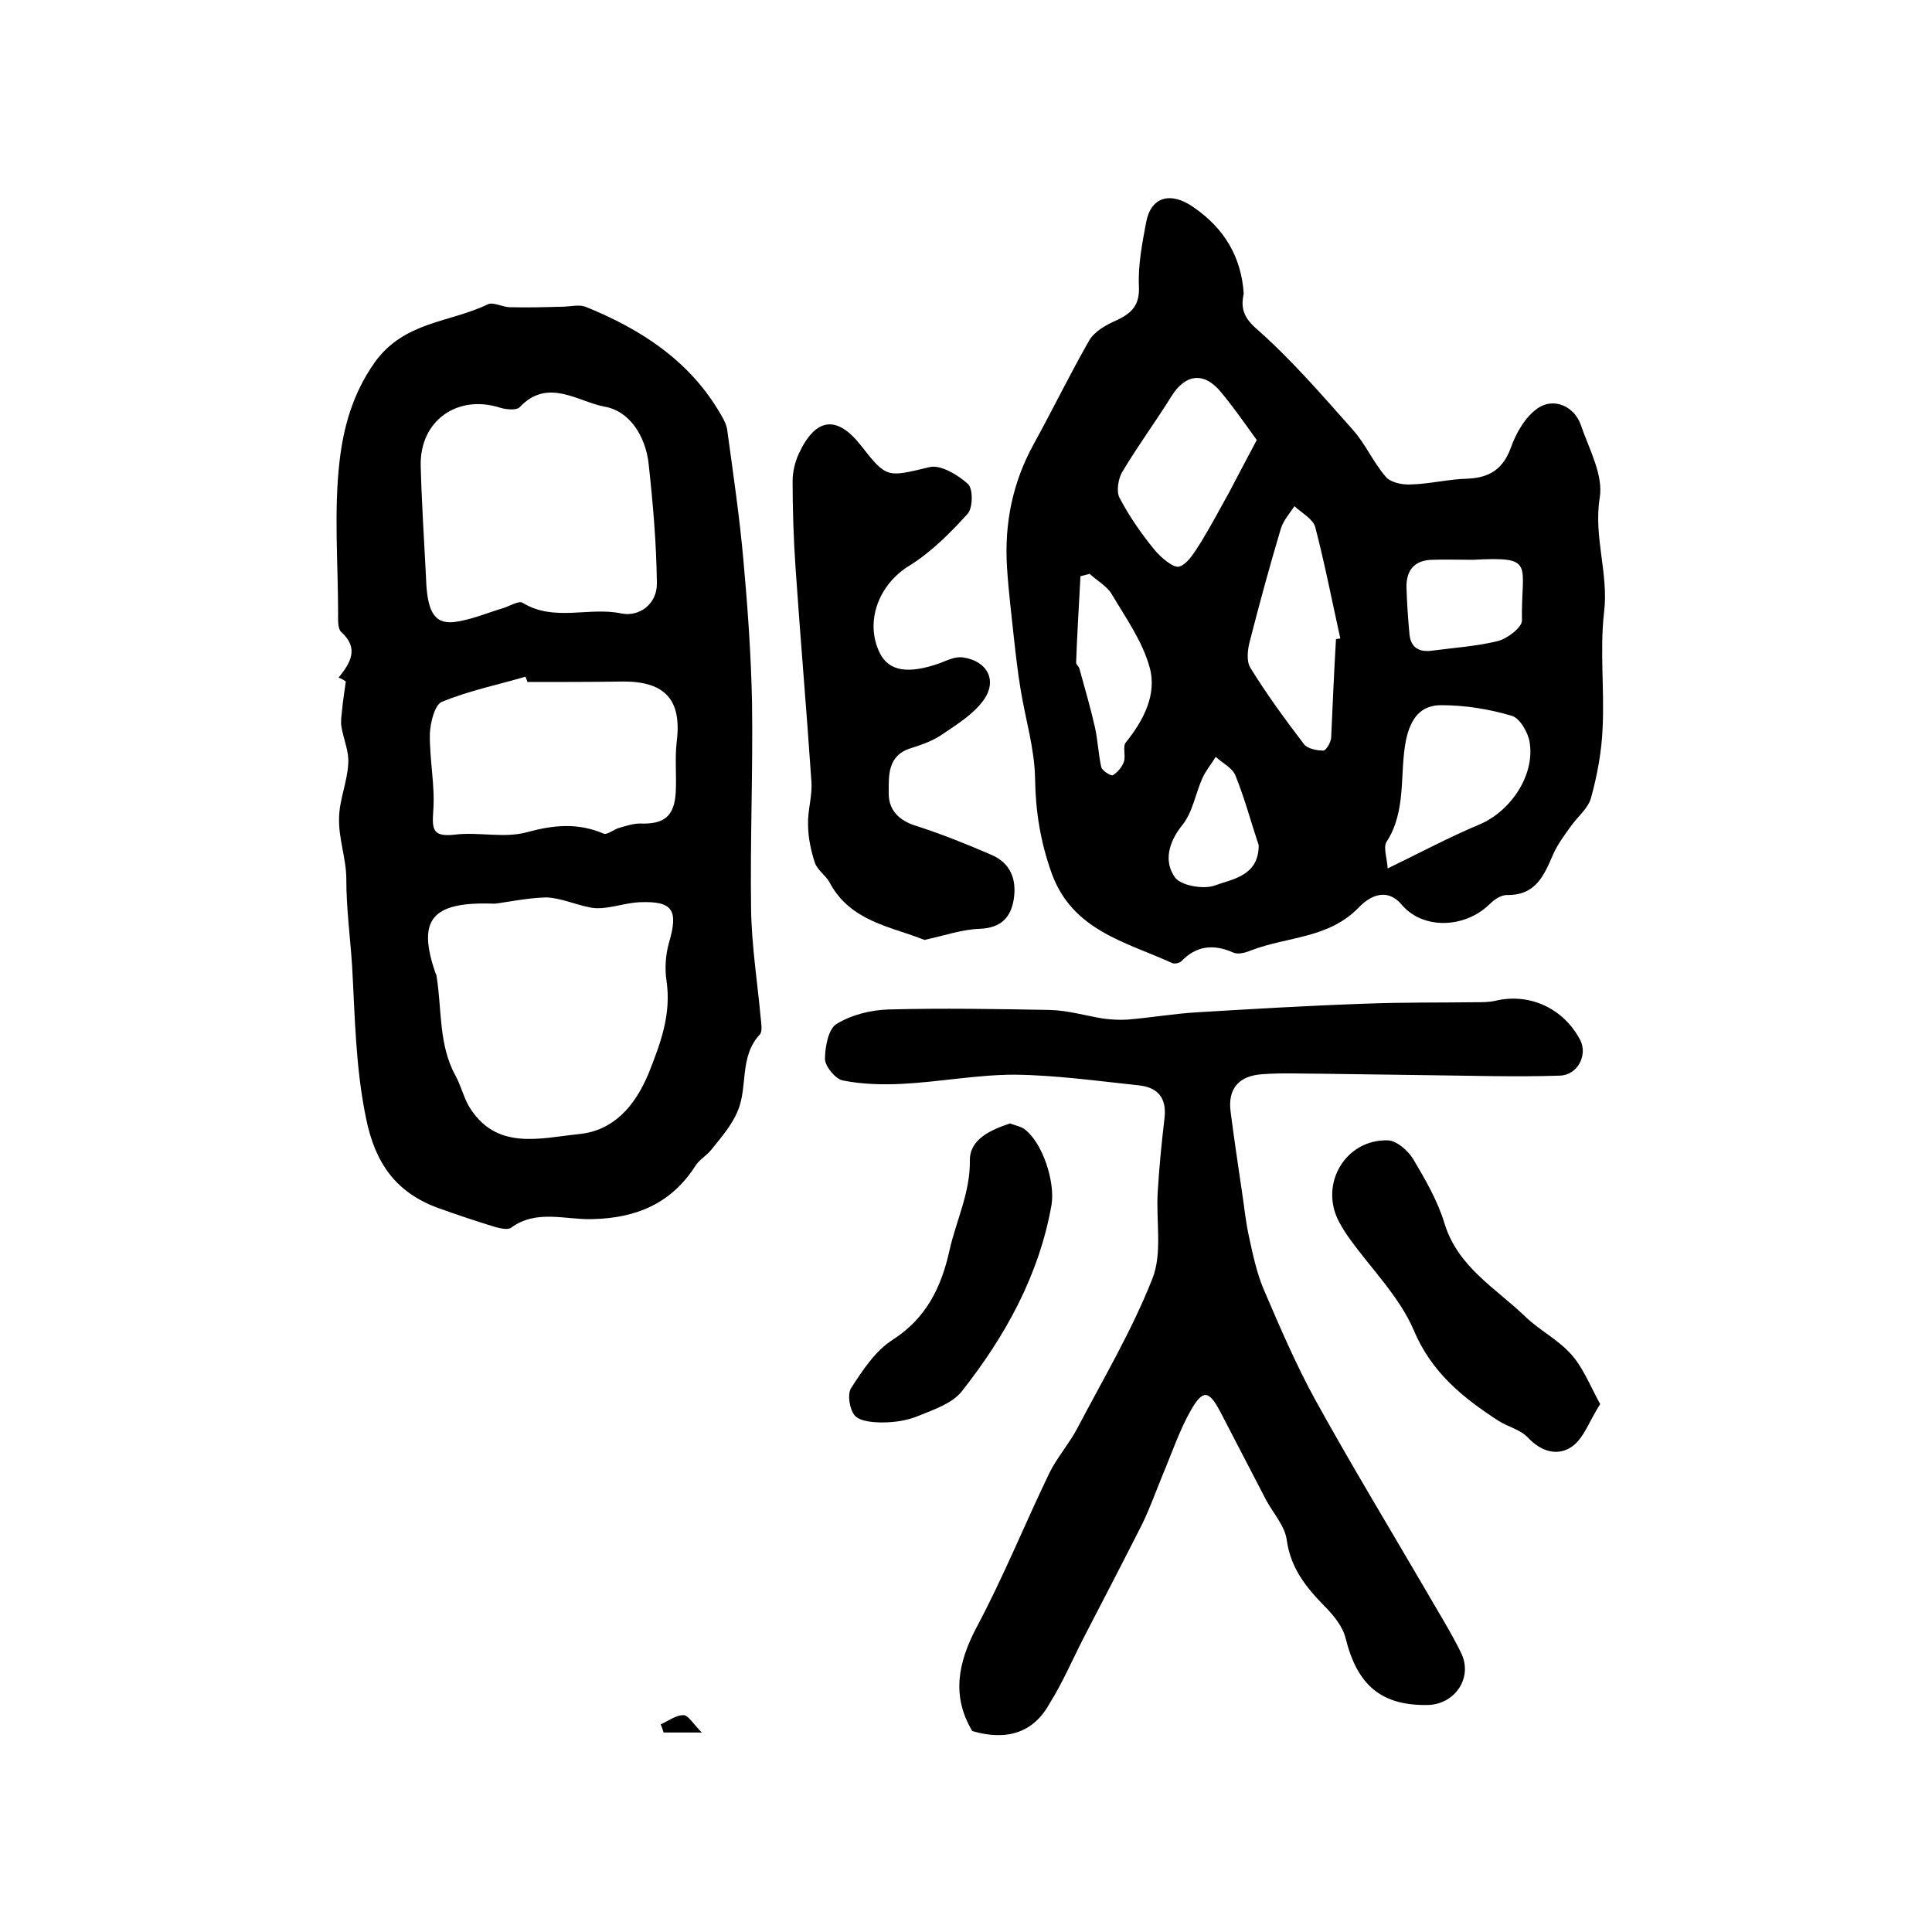
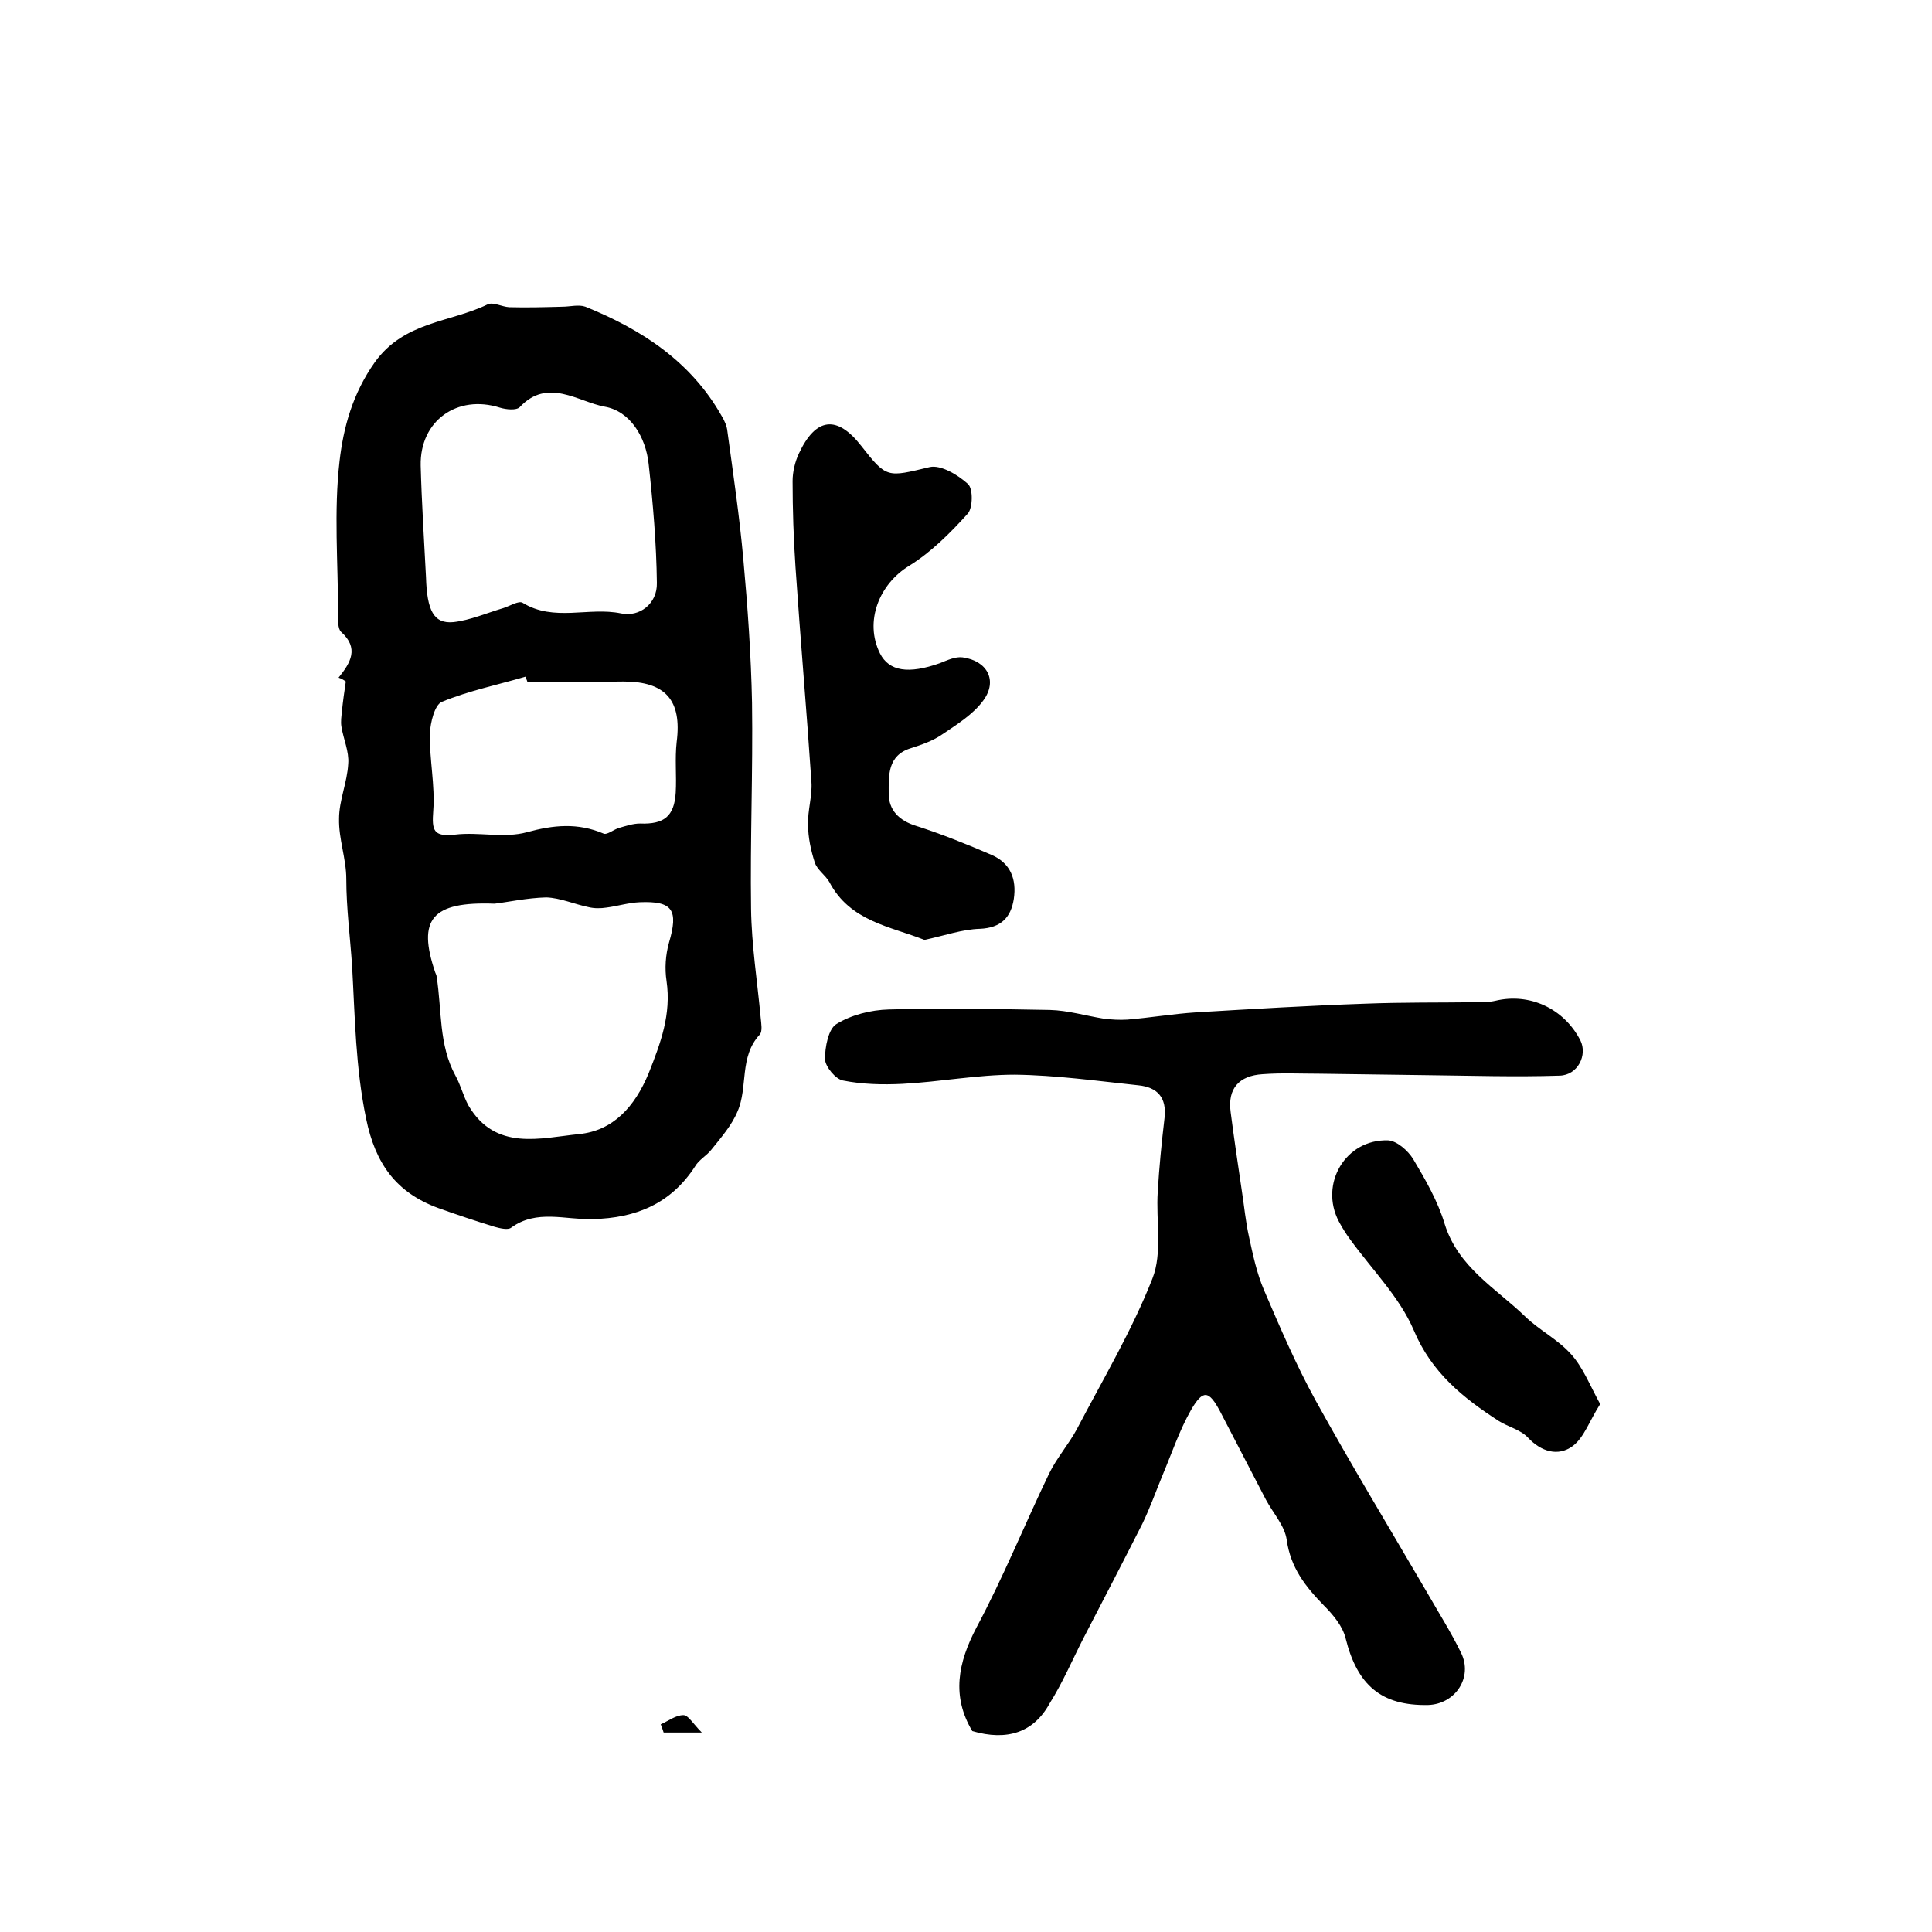
<svg xmlns="http://www.w3.org/2000/svg" version="1.1" id="图层_1" x="0px" y="0px" viewBox="0 0 400 400" style="enable-background:new 0 0 400 400;" xml:space="preserve">
  <style type="text/css">
	.st0{fill:#FFFFFF;}
</style>
  <g>
-     <path d="M257.5,60.8c-0.7,3.2,0.1,5.1,2.9,7.5c7.1,6.3,13.4,13.6,19.7,20.7c2.6,2.9,4.2,6.7,6.8,9.7c1,1.2,3.4,1.7,5.2,1.6   c3.9-0.1,7.8-1.1,11.8-1.2c4.5-0.2,7.3-2,8.9-6.4c1.1-3.1,3-6.4,5.6-8.2c3.4-2.3,7.6-0.3,8.9,3.5c1.7,5,4.7,10.3,3.9,15.1   c-1.3,8.1,1.9,15.7,0.9,23.7c-0.9,7.9,0.1,16-0.3,24c-0.2,4.8-1.1,9.7-2.4,14.4c-0.6,2.2-2.8,3.9-4.2,5.9c-1.3,1.8-2.7,3.7-3.6,5.7   c-1.9,4.4-3.6,8.6-9.6,8.5c-1.3,0-2.7,1-3.7,2c-5.1,4.9-13.7,5.2-18.1,0c-3.6-4.2-7.5-0.9-9,0.7c-6.2,6.3-14.6,5.9-22,8.7   c-1.2,0.5-2.8,1-3.9,0.5c-4.1-1.8-7.6-1.4-10.7,1.8c-0.4,0.4-1.4,0.6-1.9,0.4c-9.6-4.4-20.7-6.7-25-18.7   c-2.3-6.5-3.3-12.7-3.4-19.5c-0.1-6.2-2-12.3-3-18.5c-0.6-3.6-1-7.2-1.4-10.8c-0.5-4.8-1.1-9.5-1.4-14.3   c-0.6-9.1,1.1-17.7,5.6-25.8c3.9-7.1,7.4-14.3,11.4-21.3c1.1-1.9,3.6-3.3,5.7-4.2c3.2-1.5,4.8-3.2,4.6-7.1   c-0.2-4.4,0.7-8.9,1.5-13.2c1-5.3,5.1-6.4,9.8-3.1C253.5,47.3,257,53.2,257.5,60.8z M287.3,179.8c6.8-3.3,12.8-6.5,19-9.1   c6.4-2.7,11.5-10.1,10.4-17c-0.3-2-2-5-3.7-5.5c-4.7-1.4-9.7-2.2-14.6-2.2c-4.2,0-6.3,2.6-7.3,7.2c-1.4,7,0.2,14.7-4.1,21.2   C286.4,175.6,287.2,177.8,287.3,179.8z M260.2,91.1c-2.6-3.6-4.9-6.9-7.4-9.9c-3.5-4.3-7.4-3.8-10.3,0.9c-3.3,5.3-7,10.3-10.2,15.7   c-0.8,1.4-1.2,4-0.5,5.3c2,3.8,4.5,7.4,7.2,10.7c1.3,1.6,4,3.9,5.2,3.5c1.9-0.7,3.3-3.3,4.6-5.3c2-3.3,3.8-6.7,5.7-10.1   C256.3,98.5,258,95.2,260.2,91.1z M276.6,132.3c0.3,0,0.6-0.1,0.9-0.1c-1.7-7.7-3.2-15.4-5.2-23.1c-0.5-1.7-2.8-2.9-4.3-4.3   c-1,1.5-2.3,3-2.8,4.6c-2.3,7.7-4.4,15.4-6.4,23.2c-0.5,1.8-0.8,4.3,0.1,5.7c3.4,5.5,7.2,10.7,11.1,15.8c0.7,0.9,2.6,1.3,4,1.3   c0.5,0,1.5-1.6,1.6-2.6C275.9,146.1,276.2,139.2,276.6,132.3z M305,115.9c-3.2,0-5.9-0.1-8.5,0c-3.7,0.1-5.4,2.2-5.3,5.8   c0.1,3.1,0.3,6.3,0.6,9.4c0.2,3,2,4,4.8,3.6c4.5-0.6,9.2-0.9,13.6-2c1.9-0.5,4.9-2.8,4.9-4.2C314.9,116.7,318.1,115.2,305,115.9z    M225.6,118.8c-0.6,0.2-1.2,0.3-1.9,0.5c-0.3,6-0.7,11.9-0.9,17.9c0,0.4,0.6,0.8,0.7,1.3c1.1,4,2.3,8.1,3.2,12.1   c0.6,2.7,0.7,5.5,1.3,8.2c0.2,0.8,2,1.9,2.4,1.7c1-0.6,1.9-1.7,2.3-2.8c0.4-1.3-0.3-3.2,0.4-4c3.7-4.6,6.5-10,4.9-15.6   c-1.5-5.4-5-10.3-7.9-15.2C229.1,121.3,227.1,120.2,225.6,118.8z M260.6,175c-1.6-4.8-2.9-9.7-4.8-14.4c-0.6-1.6-2.7-2.6-4.1-3.9   c-0.9,1.5-2.1,2.9-2.8,4.5c-1.4,3.2-2,7-4.1,9.6c-2.9,3.6-3.9,7.6-1.5,10.9c1.3,1.7,6,2.5,8.3,1.6C255.1,182,260.6,181.4,260.6,175   z" />
    <path d="M70.1,140.3c2.5-3.1,4.3-6.1,0.5-9.5c-0.7-0.7-0.6-2.5-0.6-3.8c0-10.5-0.9-21.1,0.3-31.5c0.8-7,2.7-14,7.3-20.5   c6.1-8.5,15.6-8.2,23.4-12c1.1-0.5,2.9,0.5,4.4,0.6c3.7,0.1,7.4,0,11-0.1c1.6,0,3.4-0.5,4.8,0c11.6,4.7,21.8,11.3,28.2,22.6   c0.6,1,1.1,2.1,1.2,3.2c1.2,8.8,2.5,17.6,3.3,26.5c0.9,9.9,1.6,19.8,1.8,29.7c0.2,14.2-0.4,28.4-0.2,42.6c0.1,7.6,1.3,15.1,2,22.7   c0.1,1.1,0.4,2.7-0.2,3.4c-4.3,4.6-2.4,10.9-4.6,15.9c-1.2,2.9-3.4,5.4-5.4,7.9c-1,1.3-2.6,2.1-3.4,3.5c-5,7.7-12.2,10.7-21.2,10.9   c-5.6,0.2-11.6-2.1-16.9,1.8c-0.7,0.5-2.3,0.1-3.4-0.2c-3.9-1.2-7.8-2.5-11.7-3.9c-8.7-3.2-13-9.2-14.9-18.5   c-2.2-10.6-2.3-21-2.9-31.6c-0.4-6-1.2-12-1.2-18c0-4.2-1.6-8.3-1.5-12.5c0-3.8,1.7-7.5,1.9-11.4c0.2-2.5-1-5.1-1.4-7.6   c-0.2-1.1,0-2.2,0.1-3.3c0.2-2,0.5-4.1,0.8-6.1C71.2,140.8,70.7,140.5,70.1,140.3z M102.4,187.1c-13.1-0.5-16,3.3-12.3,14.2   c0.1,0.3,0.3,0.6,0.3,0.9c1.1,6.9,0.4,14.1,3.9,20.5c1.1,2,1.6,4.2,2.7,6.2c5.6,9.5,14.9,6.7,22.9,5.9c7-0.7,11.5-5.6,14.4-12.6   c2.5-6.3,4.7-12.2,3.7-19.1c-0.4-2.6-0.2-5.4,0.5-7.9c2-6.8,0.8-8.7-6.1-8.4c-2.3,0.1-4.5,0.8-6.8,1.1c-1.3,0.2-2.6,0.2-3.8-0.1   c-2.9-0.6-5.8-1.9-8.7-2C109.1,185.9,105,186.8,102.4,187.1z M88.2,119.5c0.2,6.9,1.6,9.7,5.7,9.3c3.5-0.4,6.9-1.9,10.3-2.9   c1.3-0.4,3.2-1.6,4-1.1c6.5,4,13.7,0.8,20.4,2.2c3.8,0.8,7.5-2,7.4-6.3c-0.1-8.2-0.8-16.4-1.7-24.6c-0.6-5.7-3.9-11-9.1-11.9   c-5.5-1-11.8-6.1-17.6,0.1c-0.7,0.7-2.8,0.5-4.1,0.1c-8.8-2.8-16.6,2.7-16.4,12C87.3,104,87.8,111.7,88.2,119.5z M109.2,141.2   c-0.1-0.4-0.3-0.7-0.4-1.1c-5.8,1.7-11.7,2.9-17.3,5.2c-1.5,0.6-2.4,4.3-2.5,6.6c-0.1,5.3,1.1,10.7,0.7,16c-0.3,4,0,5.4,4.5,4.9   c4.9-0.6,10.2,0.8,14.9-0.5c5.5-1.5,10.5-2,15.9,0.3c0.7,0.3,2.1-0.9,3.2-1.2c1.4-0.4,2.9-0.9,4.3-0.9c5,0.2,7.1-1.5,7.4-6.4   c0.2-3.5-0.2-7,0.2-10.5c1.1-8.6-2.3-12.5-11-12.5C122.5,141.2,115.9,141.2,109.2,141.2z" />
    <path d="M201.3,358.4c-4.3-7.2-3-14.1,0.9-21.5c5.5-10.3,9.9-21.2,15-31.8c1.6-3.3,4.1-6.1,5.8-9.3c5.4-10.3,11.4-20.4,15.6-31.1   c2.1-5.3,0.7-12,1.1-18c0.3-5.1,0.8-10.1,1.4-15.2c0.5-4.3-1.5-6.4-5.4-6.8c-8.5-0.9-17.1-2.1-25.6-2.2c-7.8,0-15.5,1.5-23.3,1.9   c-4.1,0.2-8.3,0.1-12.3-0.7c-1.5-0.3-3.6-2.8-3.7-4.4c0-2.5,0.7-6.3,2.4-7.3c3.1-1.9,7.1-2.9,10.8-3c11.1-0.3,22.3-0.1,33.4,0.1   c3.7,0.1,7.4,1.2,11.1,1.8c1.6,0.2,3.3,0.3,4.9,0.2c4.8-0.4,9.5-1.2,14.2-1.5c11.7-0.7,23.4-1.4,35.1-1.8   c7.6-0.3,15.3-0.2,22.9-0.3c1.3,0,2.7,0,4-0.3c7.1-1.7,14.2,1.6,17.6,8.2c1.5,3-0.5,7.2-4.3,7.3c-9.2,0.3-18.4,0-27.6-0.1   c-7.3-0.1-14.6-0.2-22-0.3c-4,0-7.9-0.2-11.9,0.1c-4.8,0.3-7.3,2.9-6.6,7.9c0.7,5.4,1.5,10.8,2.3,16.2c0.5,3.2,0.8,6.5,1.5,9.6   c0.8,3.7,1.6,7.5,3.1,11c3.3,7.7,6.6,15.4,10.6,22.7c7.4,13.4,15.4,26.6,23.1,39.8c2.4,4.2,5,8.3,7.1,12.6   c2.5,5.1-1.2,10.6-6.8,10.8c-9.7,0.2-14.7-4.1-17.1-13.8c-0.6-2.5-2.6-4.9-4.5-6.8c-3.8-3.9-6.9-7.8-7.7-13.6   c-0.4-2.9-2.8-5.5-4.3-8.3c-3.2-6.1-6.3-12.2-9.5-18.3c-2.3-4.3-3.5-4.6-6-0.3c-2.4,4.2-4,9-5.9,13.5c-1.4,3.4-2.6,6.8-4.2,10.1   c-4,7.9-8.1,15.8-12.2,23.7c-2.3,4.5-4.3,9.2-7,13.5C214,358.7,208.5,360.5,201.3,358.4z" />
    <path d="M191.4,194.6c-7-2.8-15.4-3.8-19.7-12c-0.8-1.4-2.5-2.5-3-4c-0.8-2.5-1.4-5.2-1.4-7.9c-0.1-2.9,0.9-5.9,0.7-8.8   c-1-14.9-2.3-29.7-3.3-44.5c-0.4-5.9-0.6-11.9-0.6-17.8c0-1.9,0.5-4,1.3-5.7c3.5-7.5,7.9-8,12.9-1.6c5.3,6.8,5.4,6.5,14.2,4.4   c2.3-0.5,5.8,1.6,7.9,3.5c1.1,1,1,4.9,0,6.1c-3.6,4-7.6,8-12.1,10.8c-6.3,3.8-9.4,11.6-6.1,18.2c1.9,3.7,5.9,4.3,12.4,2   c1.5-0.6,3.2-1.4,4.7-1.2c5.1,0.7,7.3,4.8,4.3,8.9c-2.1,2.9-5.5,5-8.6,7.1c-1.9,1.3-4.2,2.1-6.4,2.8c-4.9,1.5-4.6,5.7-4.6,9.4   c0,3.4,2.1,5.6,5.7,6.7c5.3,1.7,10.5,3.8,15.6,6c3.9,1.7,5.2,5,4.6,9.1c-0.6,3.9-2.7,6-7,6.2C199.2,192.4,195.6,193.7,191.4,194.6z   " />
    <path d="M331.3,290.7c-2.2,3.4-3.3,6.9-5.7,8.7c-3,2.2-6.5,1.2-9.3-1.8c-1.5-1.6-4.1-2.2-6-3.4c-7.4-4.8-13.9-10-17.6-18.8   c-2.9-6.8-8.6-12.5-13.1-18.7c-0.9-1.2-1.7-2.5-2.4-3.8c-4.1-7.8,1.4-17.1,10.2-16.8c1.8,0.1,4.1,2.1,5.2,3.9   c2.5,4.2,5.1,8.7,6.5,13.4c2.8,9,10.6,13.3,16.7,19.2c2.9,2.8,6.7,4.7,9.4,7.7C327.7,283,329.1,286.7,331.3,290.7z" />
-     <path d="M209.1,232.6c1.1,0.4,2.1,0.6,2.9,1.1c3.9,2.8,6.5,11.1,5.7,15.8c-2.6,14.6-9.6,27.2-18.6,38.6c-2,2.5-5.9,3.8-9.1,5.1   c-2.2,0.9-4.8,1.3-7.3,1.3c-1.9,0-4.6-0.2-5.7-1.4c-1.1-1.2-1.6-4.4-0.8-5.7c2.4-3.7,5-7.7,8.6-10c7-4.5,10.1-10.9,11.8-18.6   c1.4-6.2,4.3-11.9,4.2-18.6C200.8,235.8,205.2,233.9,209.1,232.6z" />
    <path d="M136.8,357c1.6-0.7,3.1-1.9,4.7-1.9c1,0,2,1.8,3.8,3.6c-3.5,0-5.7,0-7.9,0C137.2,358.1,137,357.5,136.8,357z" />
  </g>
</svg>